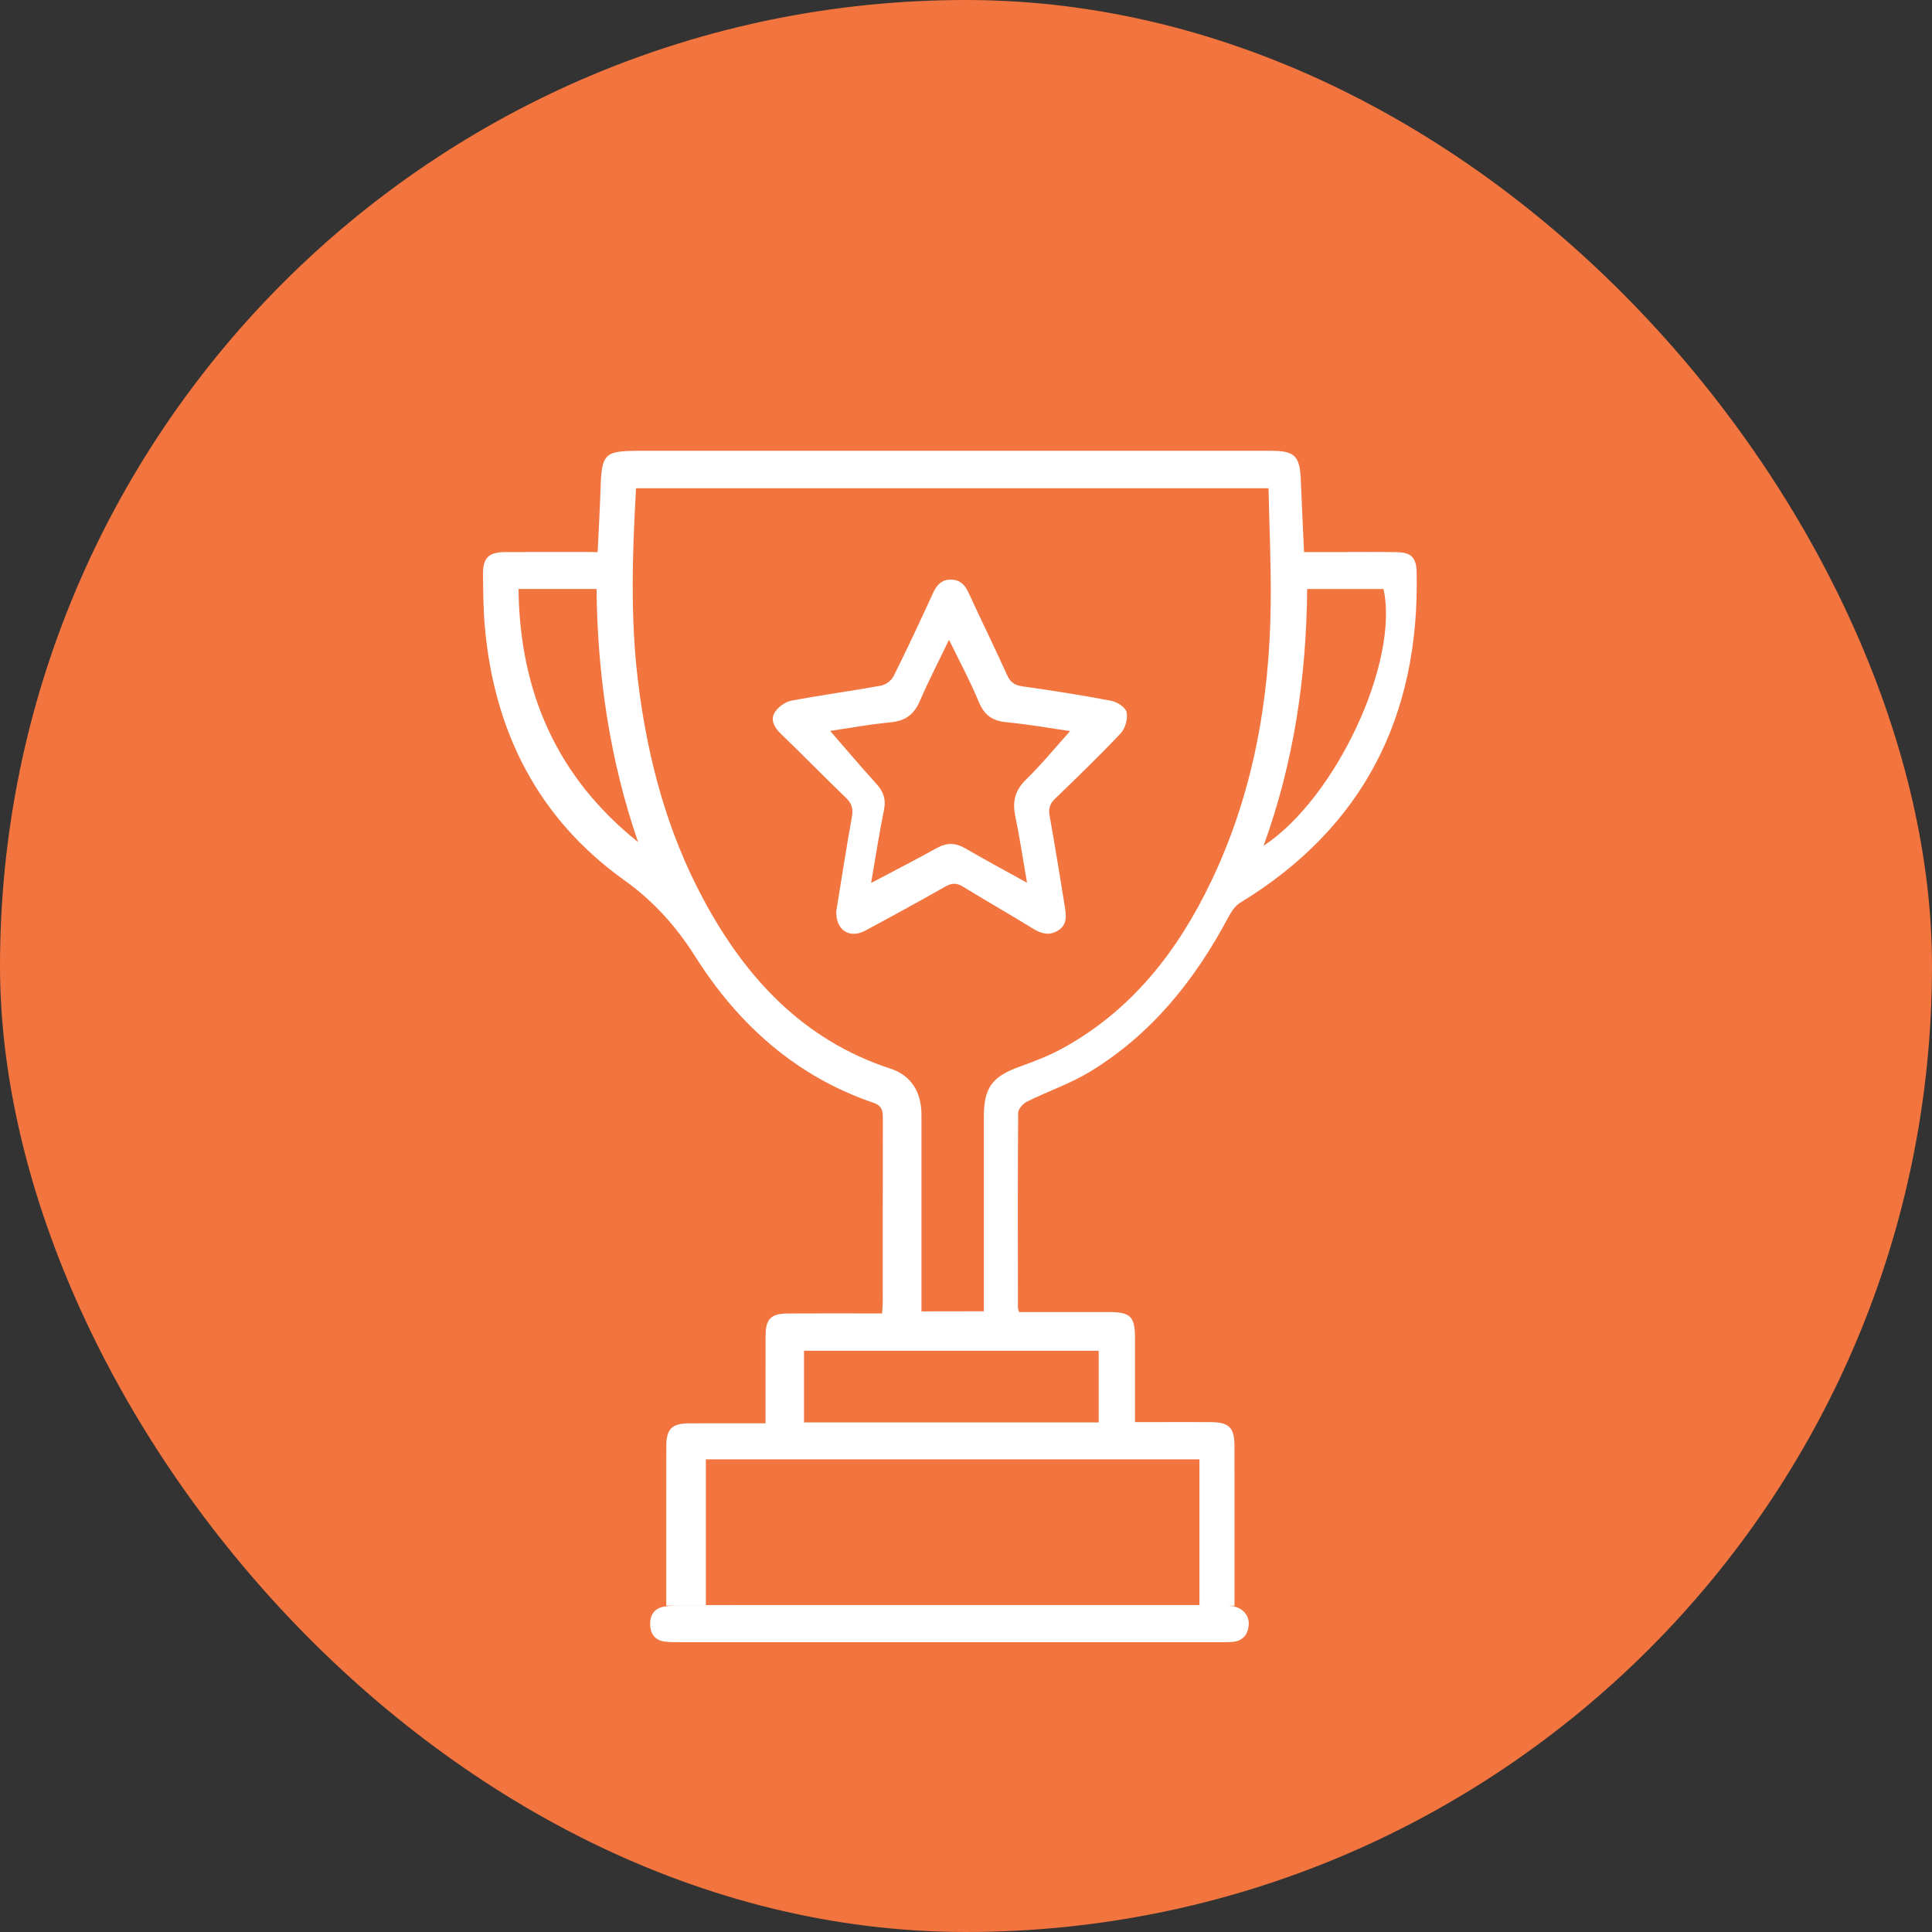
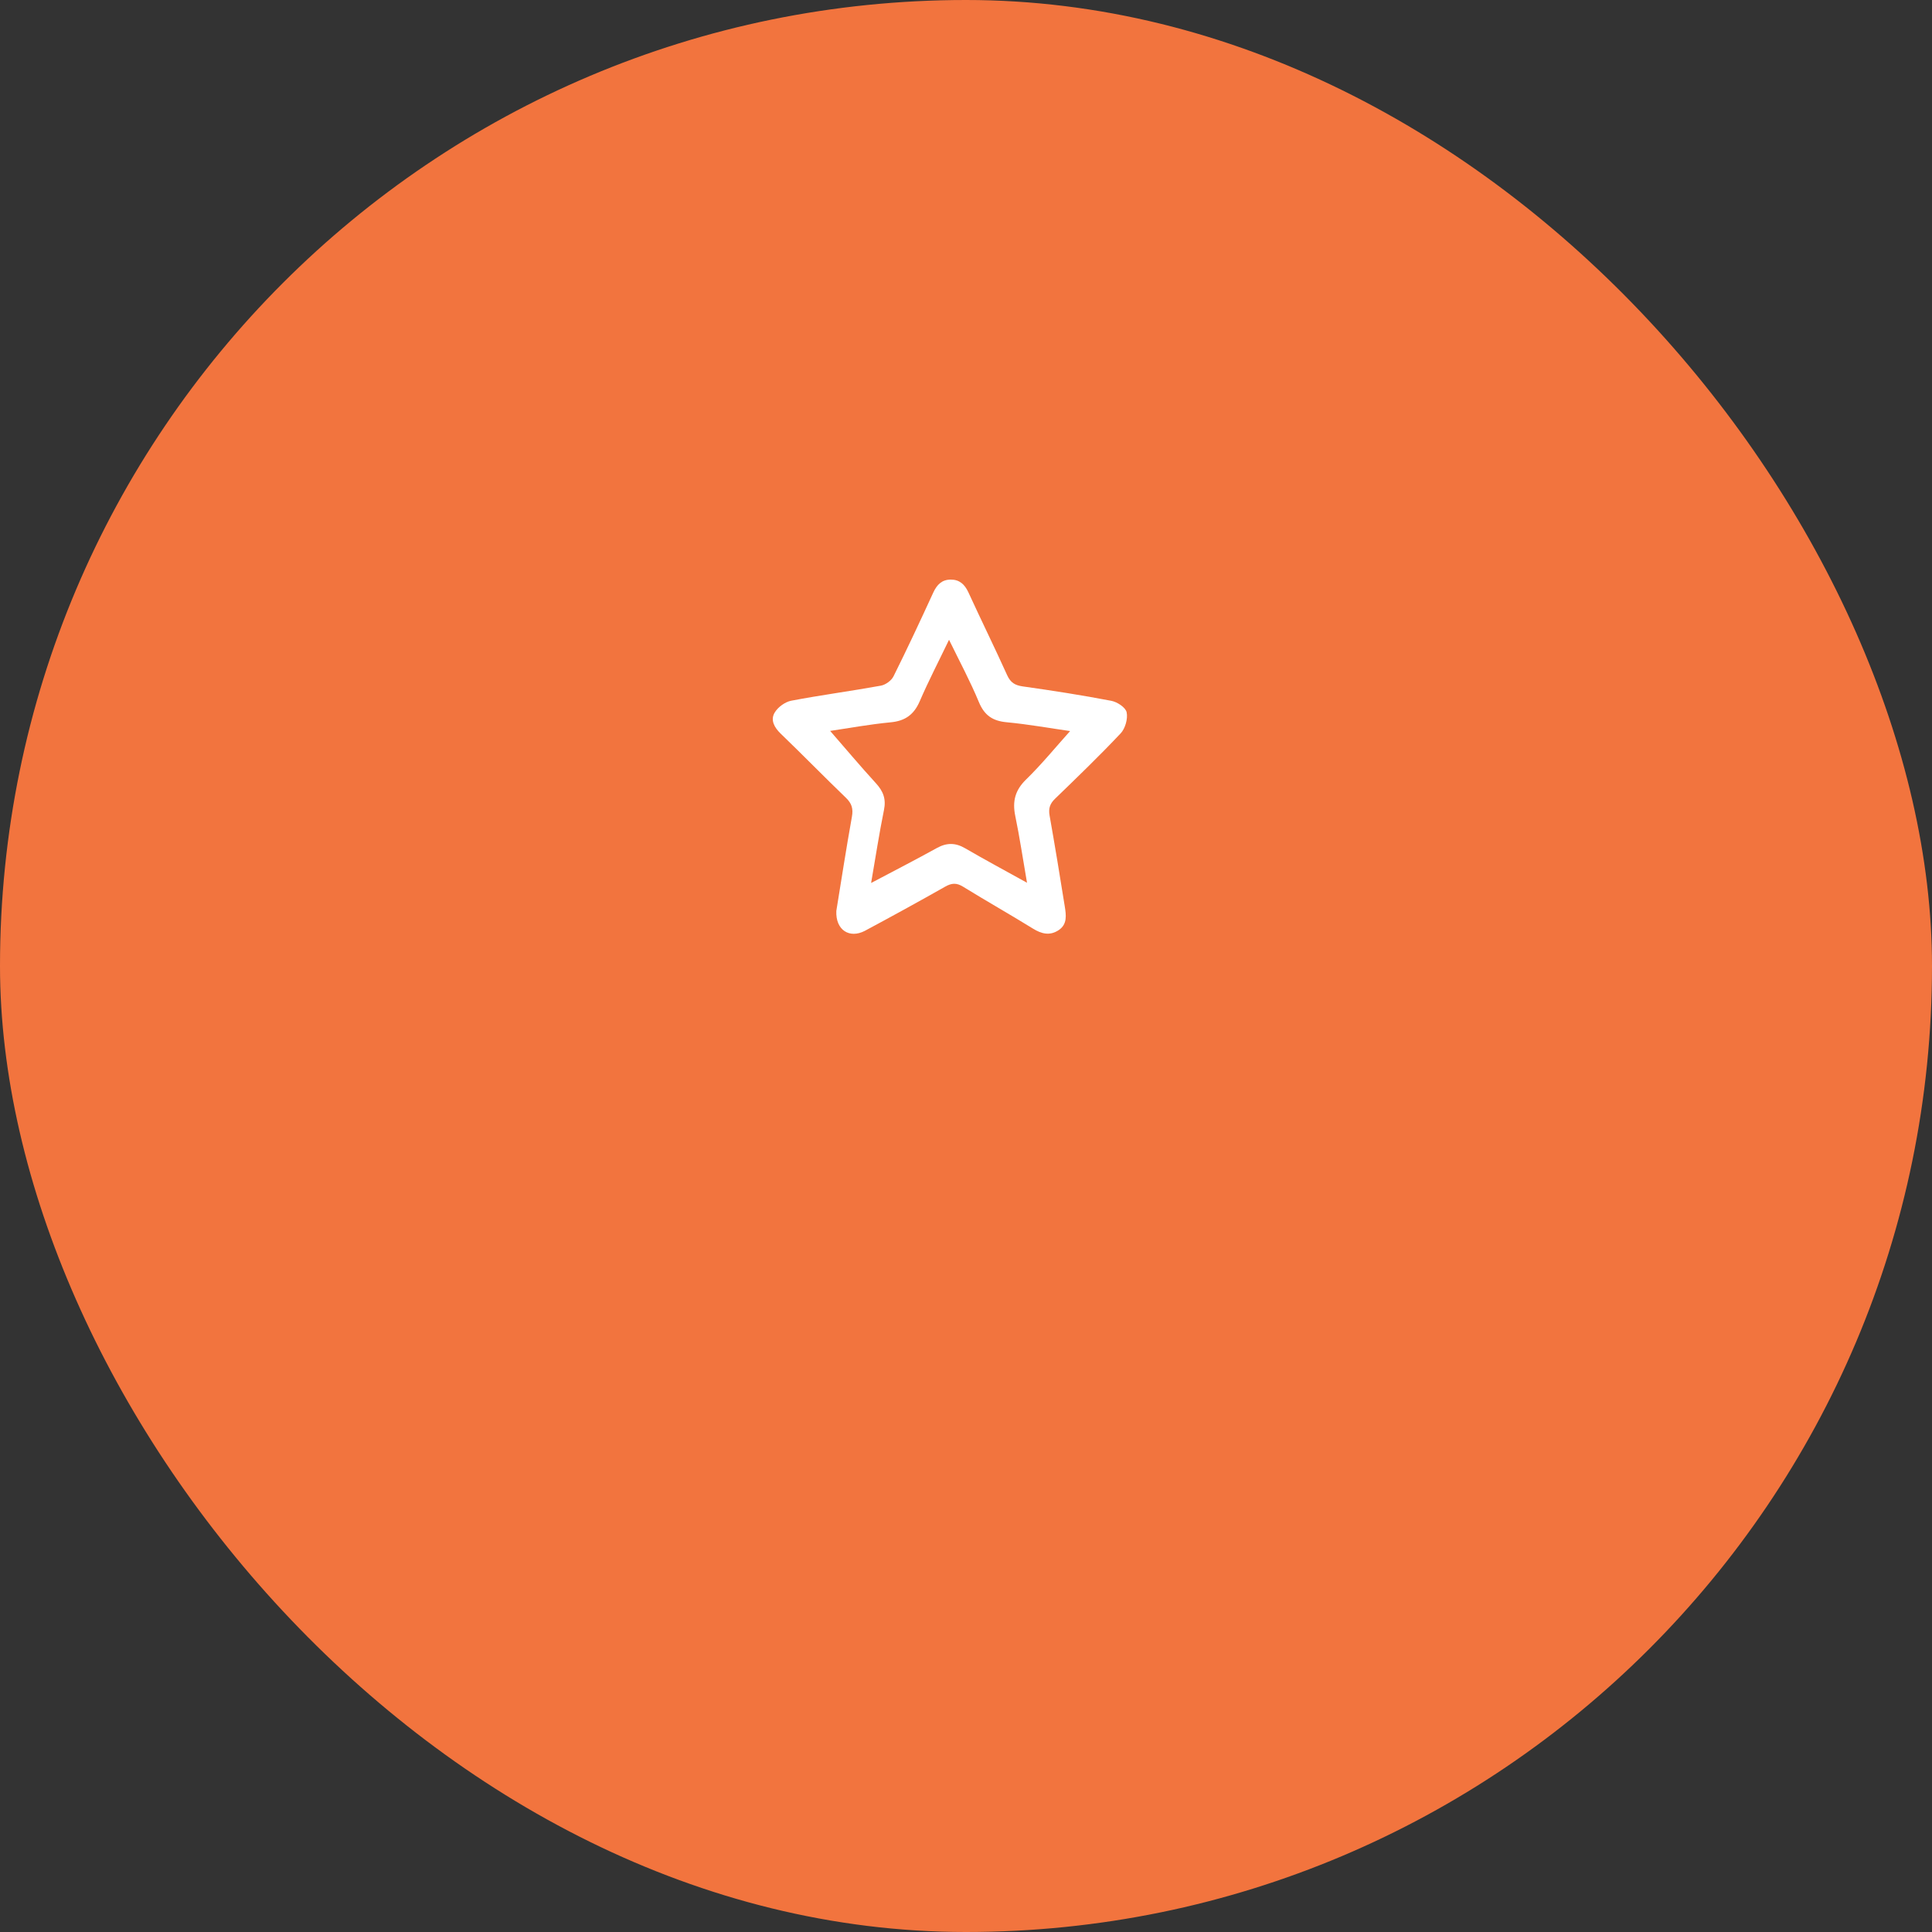
<svg xmlns="http://www.w3.org/2000/svg" width="60" height="60" viewBox="0 0 60 60" fill="none">
  <rect x="0" y="0" width="60" height="60" fill="#333333" stroke="none" />
  <rect width="60" height="60" rx="30" fill="#F2743E" />
-   <path d="M31.649 40.747C32.588 40.747 33.514 40.746 34.439 40.747C35.115 40.749 35.249 40.883 35.249 41.575C35.25 42.416 35.249 43.259 35.249 44.164C35.577 44.164 35.875 44.164 36.174 44.164C36.662 44.164 37.151 44.16 37.638 44.166C38.166 44.172 38.335 44.346 38.337 44.885C38.34 46.398 38.338 47.912 38.338 49.425C38.338 49.557 38.338 49.691 38.338 49.867C38.519 49.867 38.66 49.867 38.803 49.867C40.743 49.867 35.97 49.867 37.91 49.867C38.032 49.867 38.156 49.861 38.275 49.88C38.592 49.931 38.802 50.168 38.78 50.462C38.755 50.796 38.568 50.978 38.235 50.994C38.102 51 37.967 51 37.832 51C27.84 51 31.119 51 21.126 51C20.968 51 20.808 51 20.652 50.982C20.346 50.948 20.198 50.744 20.191 50.454C20.183 50.163 20.318 49.949 20.619 49.895C20.763 49.87 20.911 49.867 21.056 49.867C22.959 49.865 24.862 49.865 26.765 49.865C26.91 49.865 20.496 49.865 20.691 49.865C20.691 49.7 20.691 49.569 20.691 49.437C20.691 47.936 20.689 46.435 20.692 44.934C20.693 44.374 20.856 44.206 21.414 44.203C22.183 44.199 22.95 44.202 23.774 44.202C23.774 44.027 23.774 43.873 23.774 43.716C23.774 42.972 23.773 42.227 23.776 41.483C23.777 40.965 23.941 40.795 24.458 40.792C25.3 40.786 26.142 40.79 26.984 40.79C27.114 40.79 27.245 40.79 27.394 40.79C27.403 40.633 27.415 40.524 27.415 40.415C27.416 38.517 27.413 36.62 27.418 34.721C27.418 34.491 27.387 34.337 27.126 34.248C24.736 33.434 22.941 31.834 21.6 29.719C20.994 28.763 20.305 27.991 19.371 27.323C16.731 25.432 15.35 22.744 15.059 19.481C15.01 18.939 15.006 18.391 15 17.846C14.994 17.329 15.173 17.149 15.675 17.146C16.625 17.14 17.574 17.145 18.56 17.145C18.591 16.492 18.627 15.867 18.648 15.24C18.684 14.072 18.752 14 19.888 14C26.415 14 32.942 14 39.469 14C40.21 14 40.368 14.156 40.397 14.902C40.426 15.632 40.463 16.361 40.498 17.145C40.92 17.145 41.342 17.145 41.765 17.145C42.302 17.145 42.838 17.139 43.376 17.148C43.831 17.155 43.986 17.319 43.996 17.779C44.09 22.259 42.327 25.712 38.514 28.036C38.36 28.13 38.24 28.31 38.151 28.477C37.108 30.444 35.752 32.128 33.847 33.285C33.237 33.655 32.545 33.889 31.901 34.209C31.777 34.27 31.622 34.437 31.62 34.555C31.604 36.577 31.61 38.599 31.613 40.621C31.614 40.646 31.627 40.67 31.649 40.747ZM30.554 40.723C30.554 40.558 30.554 40.414 30.554 40.269C30.554 38.408 30.553 36.547 30.554 34.686C30.554 33.775 30.815 33.432 31.664 33.127C32.121 32.963 32.581 32.786 33.007 32.552C35.14 31.379 36.574 29.547 37.614 27.372C38.911 24.659 39.428 21.763 39.463 18.77C39.478 17.572 39.42 16.372 39.396 15.164C32.813 15.164 26.294 15.164 19.752 15.164C19.64 17.17 19.572 19.147 19.81 21.126C20.099 23.52 20.708 25.815 21.85 27.939C23.167 30.389 24.957 32.305 27.655 33.188C28.293 33.396 28.615 33.91 28.617 34.61C28.618 36.508 28.617 38.407 28.617 40.305C28.617 40.438 28.617 40.57 28.617 40.726C29.276 40.723 29.891 40.723 30.554 40.723ZM37.25 45.321C32.117 45.321 27.024 45.321 21.921 45.321C21.921 46.843 21.921 48.338 21.921 49.846C27.04 49.846 32.134 49.846 37.25 49.846C37.25 48.332 37.25 46.837 37.25 45.321ZM34.121 41.949C31.047 41.949 28.012 41.949 24.969 41.949C24.969 42.711 24.969 43.447 24.969 44.175C28.034 44.175 31.072 44.175 34.121 44.175C34.121 43.426 34.121 42.71 34.121 41.949ZM40.595 18.293C40.571 21.035 40.181 23.675 39.242 26.266C41.498 24.778 43.462 20.539 42.966 18.293C42.192 18.293 41.416 18.293 40.595 18.293ZM16.103 18.291C16.142 21.529 17.321 24.156 19.816 26.151C18.939 23.608 18.555 20.985 18.526 18.291C17.705 18.291 16.93 18.291 16.103 18.291Z" fill="white" />
  <path d="M25.973 28.29C26.123 27.366 26.278 26.363 26.457 25.364C26.502 25.113 26.451 24.951 26.274 24.779C25.591 24.121 24.928 23.442 24.245 22.784C24.047 22.593 23.921 22.363 24.056 22.134C24.156 21.962 24.379 21.8 24.569 21.762C25.494 21.585 26.428 21.463 27.356 21.294C27.502 21.267 27.683 21.138 27.75 21.002C28.177 20.145 28.583 19.276 28.983 18.404C29.098 18.155 29.251 18.002 29.523 18C29.794 17.998 29.956 18.142 30.073 18.393C30.468 19.254 30.887 20.103 31.277 20.966C31.383 21.2 31.52 21.282 31.761 21.317C32.681 21.446 33.602 21.59 34.515 21.765C34.697 21.8 34.958 21.97 34.989 22.122C35.031 22.32 34.945 22.624 34.805 22.773C34.145 23.474 33.453 24.14 32.763 24.808C32.606 24.96 32.557 25.108 32.596 25.328C32.762 26.266 32.917 27.206 33.067 28.147C33.11 28.418 33.152 28.704 32.878 28.886C32.604 29.068 32.346 29.004 32.077 28.837C31.36 28.394 30.626 27.98 29.909 27.537C29.707 27.412 29.555 27.421 29.353 27.536C28.527 28.004 27.694 28.461 26.857 28.909C26.381 29.156 25.947 28.885 25.973 28.29ZM29.473 19.869C29.151 20.54 28.835 21.148 28.564 21.776C28.381 22.201 28.103 22.39 27.661 22.432C26.995 22.496 26.332 22.618 25.781 22.699C26.241 23.226 26.711 23.787 27.203 24.325C27.428 24.571 27.524 24.811 27.452 25.158C27.302 25.893 27.19 26.635 27.053 27.422C27.766 27.045 28.437 26.7 29.099 26.334C29.403 26.167 29.674 26.169 29.975 26.345C30.586 26.701 31.208 27.033 31.895 27.415C31.765 26.671 31.667 26 31.53 25.34C31.436 24.884 31.525 24.541 31.864 24.21C32.347 23.739 32.779 23.21 33.233 22.704C32.601 22.614 31.933 22.493 31.261 22.43C30.835 22.39 30.574 22.224 30.399 21.801C30.133 21.159 29.802 20.543 29.473 19.869Z" fill="white" />
</svg>